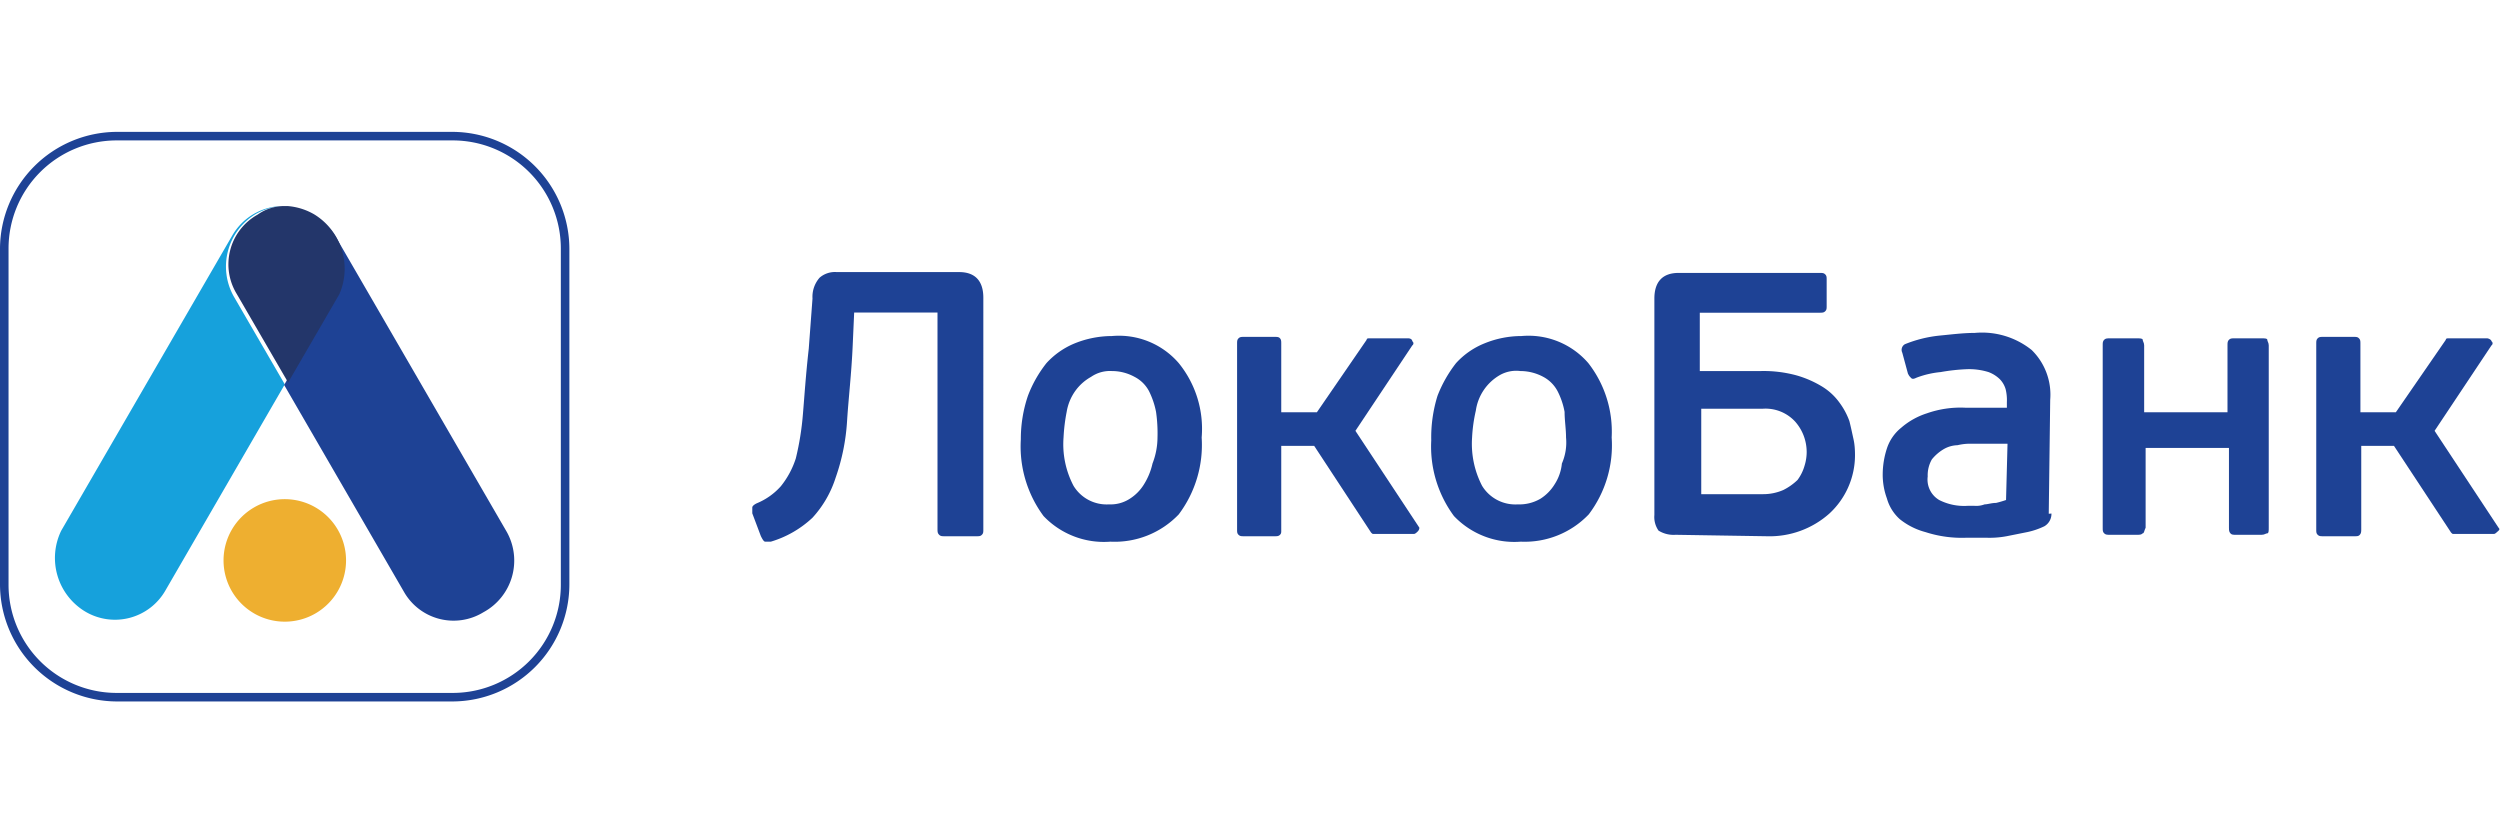
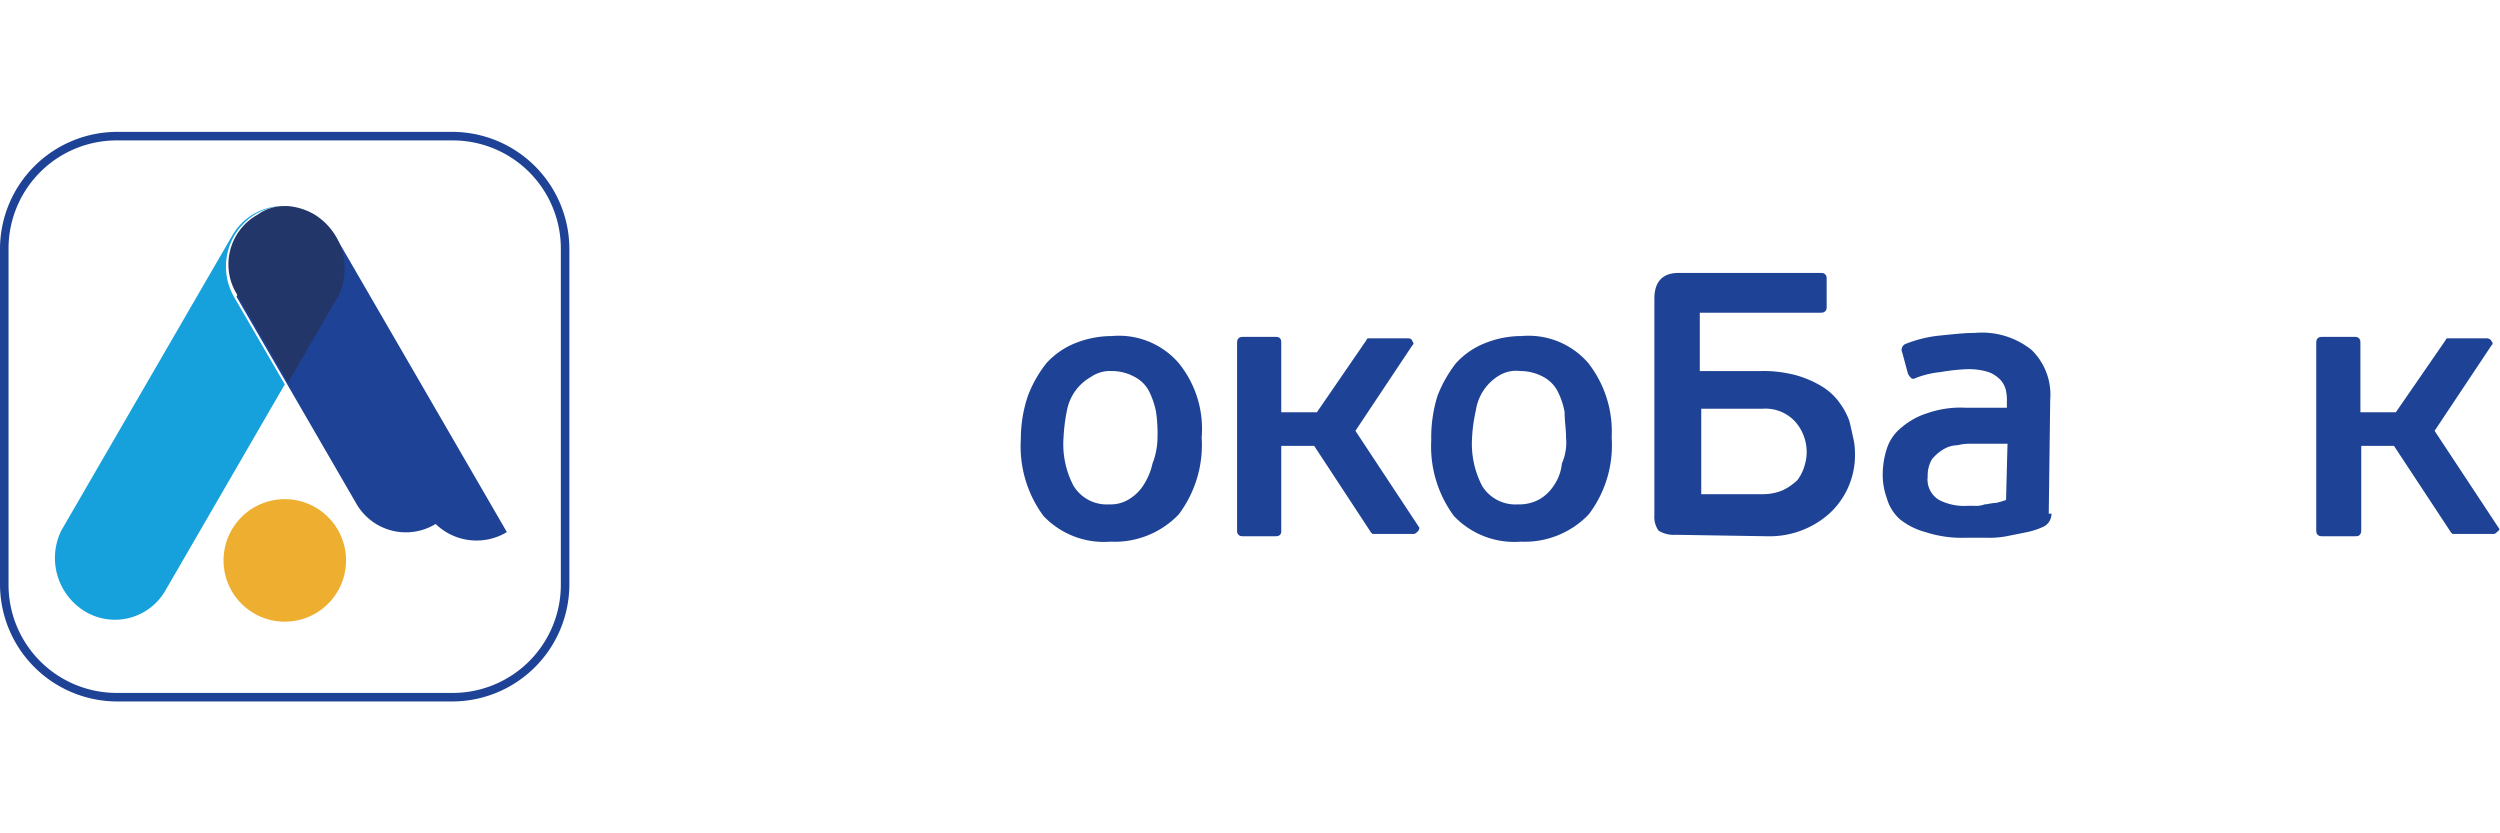
<svg xmlns="http://www.w3.org/2000/svg" id="Слой_1" data-name="Слой 1" viewBox="0 0 120 40">
  <defs>
    <style>.cls-1{fill:none;}.cls-2{clip-path:url(#clip-path);}.cls-3{fill:#1e4295;}.cls-4{fill:#16a1dc;}.cls-5{fill:#23366a;}.cls-6{fill:#eeaf30;}</style>
    <clipPath id="clip-path">
      <rect class="cls-1" y="6.33" width="120" height="27.33" />
    </clipPath>
  </defs>
  <title>Loco Bank</title>
  <g class="cls-2">
-     <path class="cls-3" d="M39,14.33a1.39,1.39,0,0,1,.34-1,1.12,1.12,0,0,1,.82-.27h5.88c.75,0,1.16.41,1.16,1.23V25.4c0,.14,0,.2-.07.27s-.13.07-.27.07h-1.5c-.14,0-.21,0-.28-.07S45,25.54,45,25.4V15H41l-.07,1.57c-.06,1.37-.2,2.53-.27,3.63a10,10,0,0,1-.55,2.73A5.15,5.15,0,0,1,39,24.85,5,5,0,0,1,37,26h-.27c-.07,0-.14-.13-.21-.27l-.41-1.09v-.28c0-.06.07-.13.21-.2a3.15,3.15,0,0,0,1.16-.82A4.15,4.15,0,0,0,38.2,22a13.45,13.45,0,0,0,.34-2.12c.07-.82.14-1.91.28-3.14Z" />
    <path class="cls-3" d="M57.68,21a5.55,5.55,0,0,1-1.1,3.69A4.25,4.25,0,0,1,53.3,26a4,4,0,0,1-3.21-1.23A5.61,5.61,0,0,1,49,21.09,6.45,6.45,0,0,1,49.34,19a5.87,5.87,0,0,1,.89-1.57,3.77,3.77,0,0,1,1.36-.95,4.78,4.78,0,0,1,1.78-.35,3.79,3.79,0,0,1,3.21,1.3A5,5,0,0,1,57.68,21Zm-2.12,0a7.25,7.25,0,0,0-.07-1.23,3.88,3.88,0,0,0-.34-1,1.62,1.62,0,0,0-.69-.68,2.26,2.26,0,0,0-1.09-.28,1.6,1.6,0,0,0-1,.28,2.32,2.32,0,0,0-.76.68,2.4,2.4,0,0,0-.41,1A8.56,8.56,0,0,0,51.05,21a4.29,4.29,0,0,0,.48,2.32,1.86,1.86,0,0,0,1.7.89,1.69,1.69,0,0,0,1-.27,2.13,2.13,0,0,0,.68-.69,3.19,3.19,0,0,0,.41-1A3.49,3.49,0,0,0,55.56,21Z" />
    <path class="cls-3" d="M77.36,21a5.49,5.49,0,0,1-1.1,3.69A4.25,4.25,0,0,1,73,26a4,4,0,0,1-3.21-1.23,5.61,5.61,0,0,1-1.09-3.63A6.73,6.73,0,0,1,69,19a6.16,6.16,0,0,1,.89-1.57,3.72,3.72,0,0,1,1.37-.95,4.69,4.69,0,0,1,1.77-.35,3.79,3.79,0,0,1,3.21,1.3A5.35,5.35,0,0,1,77.36,21Zm-2.19,0c0-.41-.07-.82-.07-1.23a3.55,3.55,0,0,0-.34-1,1.65,1.65,0,0,0-.68-.68,2.33,2.33,0,0,0-1.1-.28A1.6,1.6,0,0,0,72,18a2.35,2.35,0,0,0-1.16,1.71A7.36,7.36,0,0,0,70.66,21a4.39,4.39,0,0,0,.48,2.32,1.87,1.87,0,0,0,1.71.89,2,2,0,0,0,1.09-.27,2.13,2.13,0,0,0,.68-.69,2.21,2.21,0,0,0,.35-1A2.52,2.52,0,0,0,75.17,21Z" />
    <path class="cls-3" d="M80.43,25.67a1.37,1.37,0,0,1-.82-.2,1.14,1.14,0,0,1-.2-.75V14.33c0-.82.41-1.23,1.16-1.23h6.76c.14,0,.21,0,.28.07s.07.13.07.27v1.23c0,.14,0,.2-.07.27s-.14.07-.28.07H81.59v2.8h2.94a6,6,0,0,1,1.71.21,5,5,0,0,1,1.23.54,2.87,2.87,0,0,1,.82.76,3.44,3.44,0,0,1,.48.89c.07.27.14.61.2.88s.07.55.07.76a3.81,3.81,0,0,1-1.23,2.8,4.31,4.31,0,0,1-3,1.09l-4.38-.07Zm6.29-4a2.2,2.2,0,0,0-.55-1.43,1.93,1.93,0,0,0-1.57-.62H81.66v4.1H84.6a2.42,2.42,0,0,0,1-.2,2.78,2.78,0,0,0,.68-.48,2.12,2.12,0,0,0,.34-.69A2.22,2.22,0,0,0,86.72,21.64Z" />
    <path class="cls-3" d="M98.47,24.65a.69.69,0,0,1-.34.61,3.61,3.61,0,0,1-.82.28l-1,.2a4.48,4.48,0,0,1-1,.07h-.89a5.67,5.67,0,0,1-2-.27,3.34,3.34,0,0,1-1.23-.62,2.1,2.1,0,0,1-.62-1,3.32,3.32,0,0,1-.2-1.16,4.06,4.06,0,0,1,.2-1.23,2.12,2.12,0,0,1,.69-1,3.51,3.51,0,0,1,1.23-.69,4.86,4.86,0,0,1,1.84-.27h2v-.27a2.18,2.18,0,0,0-.06-.62,1.15,1.15,0,0,0-.28-.48,1.56,1.56,0,0,0-.54-.34,3.15,3.15,0,0,0-1-.14,9.17,9.17,0,0,0-1.3.14,4.41,4.41,0,0,0-1.16.27c-.14.07-.21.07-.27,0s-.07-.06-.14-.2l-.27-1a.31.31,0,0,1,.13-.41,6.06,6.06,0,0,1,1.64-.41c.62-.06,1.16-.13,1.71-.13a3.81,3.81,0,0,1,2.73.82,3,3,0,0,1,.89,2.39l-.07,5.47ZM96.36,21.3H94.65a2.56,2.56,0,0,0-.69.07,1.39,1.39,0,0,0-.68.2,2.11,2.11,0,0,0-.55.48,1.53,1.53,0,0,0-.2.82A1.14,1.14,0,0,0,93.08,24a2.64,2.64,0,0,0,1.36.28h.34a1.12,1.12,0,0,0,.48-.07c.14,0,.34-.07.55-.07a4.93,4.93,0,0,0,.48-.14l.07-2.66Z" />
-     <path class="cls-3" d="M102.85,25.6c-.07.07-.14.07-.28.07h-1.29c-.14,0-.21,0-.28-.07s-.07-.13-.07-.27V16.58c0-.13,0-.2.07-.27s.14-.07.28-.07h1.29c.14,0,.28,0,.28.07s.07.14.07.27v3.21h4V16.58c0-.13,0-.2.07-.27s.13-.07.27-.07h1.3c.14,0,.27,0,.27.07s.07.14.07.27v8.75c0,.14,0,.27-.07.27s-.13.07-.27.07h-1.23c-.14,0-.21,0-.27-.07s-.07-.13-.07-.27V21.5h-4v3.83C102.92,25.47,102.92,25.6,102.85,25.6Z" />
    <path class="cls-3" d="M119.93,25.33l-3.07-4.65,2.73-4.1a.12.12,0,0,0,0-.2c0-.07-.14-.14-.21-.14h-1.84c-.07,0-.14,0-.14.07L115,19.79H113.3V16.51c0-.13,0-.2-.07-.27s-.13-.07-.27-.07h-1.43c-.14,0-.21,0-.28.07s-.07.14-.07.27V25.4c0,.14,0,.2.07.27s.14.07.28.07H113c.14,0,.21,0,.27-.07s.07-.13.07-.27v-4h1.57l2.74,4.16c.07.07.07.07.13.07h1.92c.07,0,.13-.07.2-.13S120,25.4,119.93,25.33Z" />
    <path class="cls-3" d="M68.13,25.33l-3.07-4.65,2.73-4.1a.12.12,0,0,0,0-.2c0-.07-.07-.14-.2-.14H65.74c-.07,0-.14,0-.14.07l-2.39,3.48H61.5V16.51c0-.13,0-.2-.06-.27s-.14-.07-.28-.07H59.73c-.14,0-.21,0-.28.07s-.07.14-.07.27V25.4c0,.14,0,.2.07.27s.14.07.28.07h1.43c.14,0,.21,0,.28-.07s.06-.13.06-.27v-4h1.58l2.73,4.16c.07.07.07.07.14.07h1.91c.07,0,.14-.07.2-.13A.26.26,0,0,0,68.13,25.33Z" />
    <path class="cls-3" d="M21.73,33.67H5.6A5.63,5.63,0,0,1,0,28.06V11.94A5.63,5.63,0,0,1,5.6,6.33H21.73a5.63,5.63,0,0,1,5.6,5.61V28.06A5.63,5.63,0,0,1,21.73,33.67ZM5.6,6.74a5.19,5.19,0,0,0-5.19,5.2V28.06a5.19,5.19,0,0,0,5.19,5.2H21.73a5.19,5.19,0,0,0,5.19-5.2V11.94a5.19,5.19,0,0,0-5.19-5.2Z" />
    <path class="cls-4" d="M12.23,10.3a3,3,0,0,1,1.3-.41,2.83,2.83,0,0,0-2.39,1.43L2.94,25.47A3,3,0,0,0,4.1,29.36a2.79,2.79,0,0,0,3.83-1l5.74-9.91-2.46-4.24A2.94,2.94,0,0,1,12.23,10.3Z" />
-     <path class="cls-3" d="M24.33,25.54l-8.2-14.15A2.92,2.92,0,0,0,13.74,10a2.27,2.27,0,0,1,1.29.41,2.75,2.75,0,0,1,1,3.83l-2.39,4.24,5.74,9.91a2.74,2.74,0,0,0,3.82,1A2.82,2.82,0,0,0,24.33,25.54Z" />
+     <path class="cls-3" d="M24.33,25.54l-8.2-14.15A2.92,2.92,0,0,0,13.74,10l-2.39,4.24,5.74,9.91a2.74,2.74,0,0,0,3.82,1A2.82,2.82,0,0,0,24.33,25.54Z" />
    <path class="cls-5" d="M15.1,10.3a3,3,0,0,0-1.3-.41h-.13a2.2,2.2,0,0,0-1.3.41,2.73,2.73,0,0,0-1,3.82l2.46,4.24,2.46-4.24A3.06,3.06,0,0,0,15.1,10.3Z" />
    <path class="cls-6" d="M16.61,26.9a2.94,2.94,0,0,1-5.88,0,2.94,2.94,0,0,1,5.88,0Z" />
  </g>
</svg>